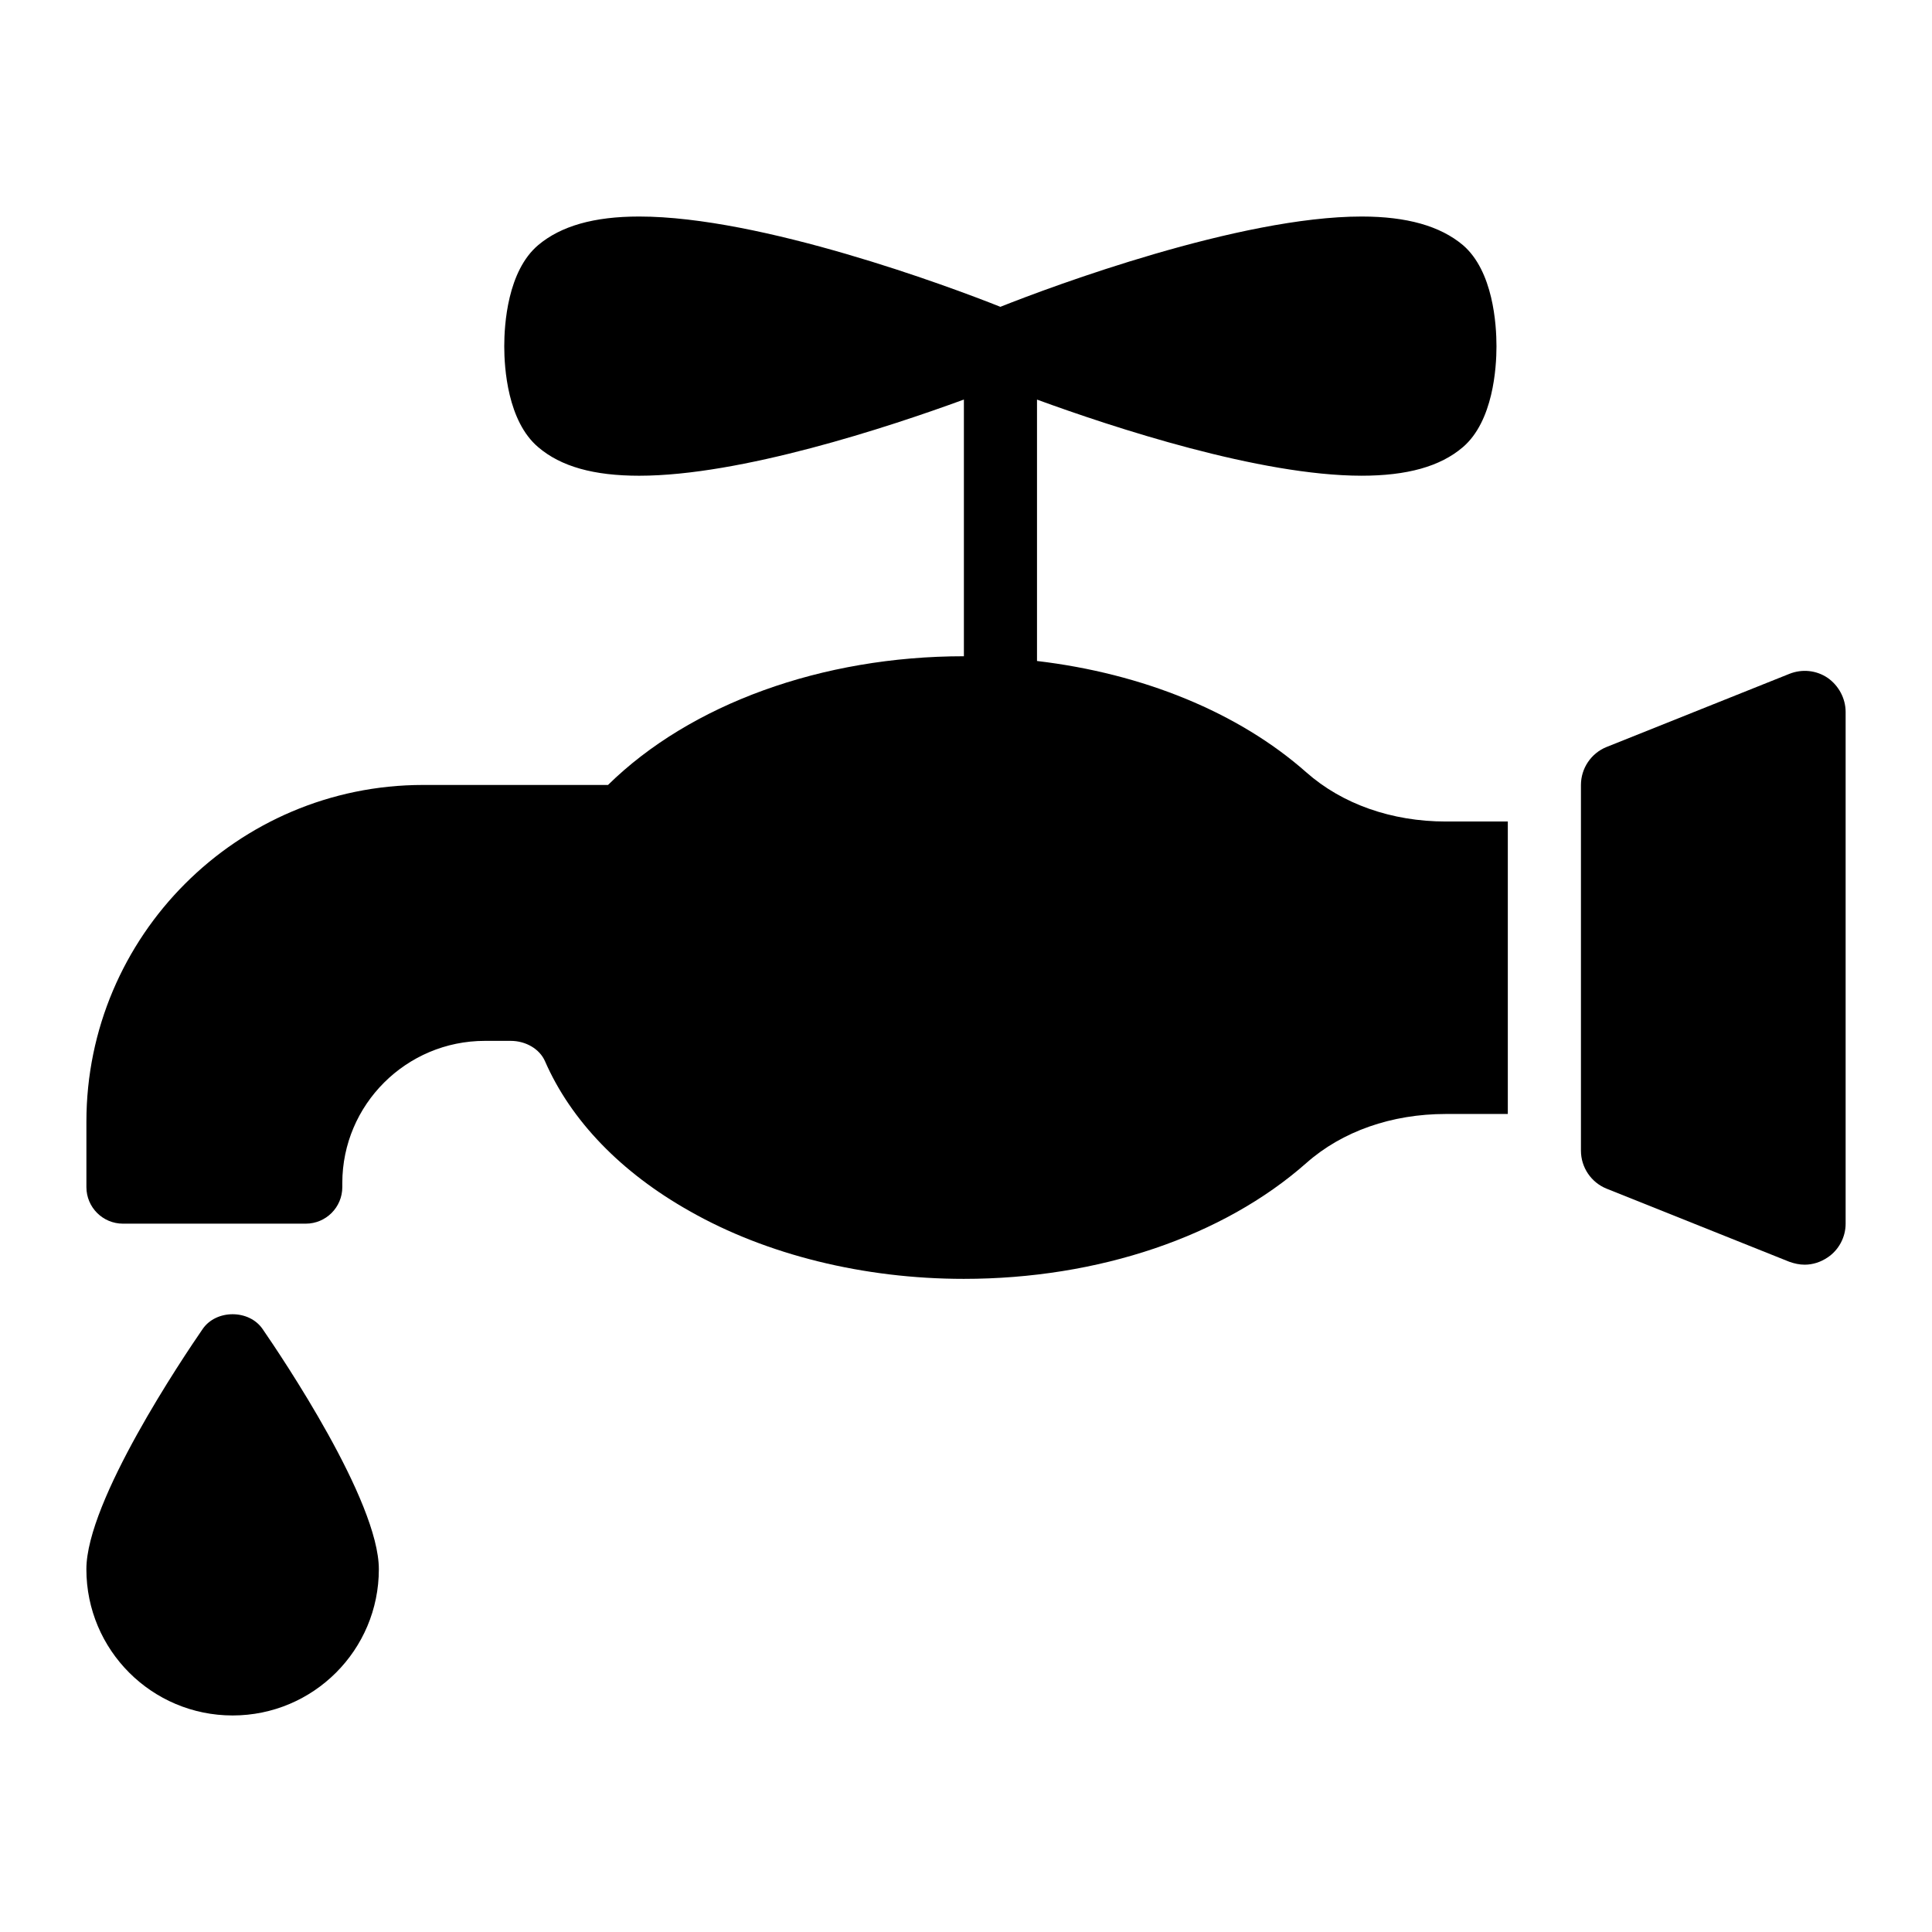
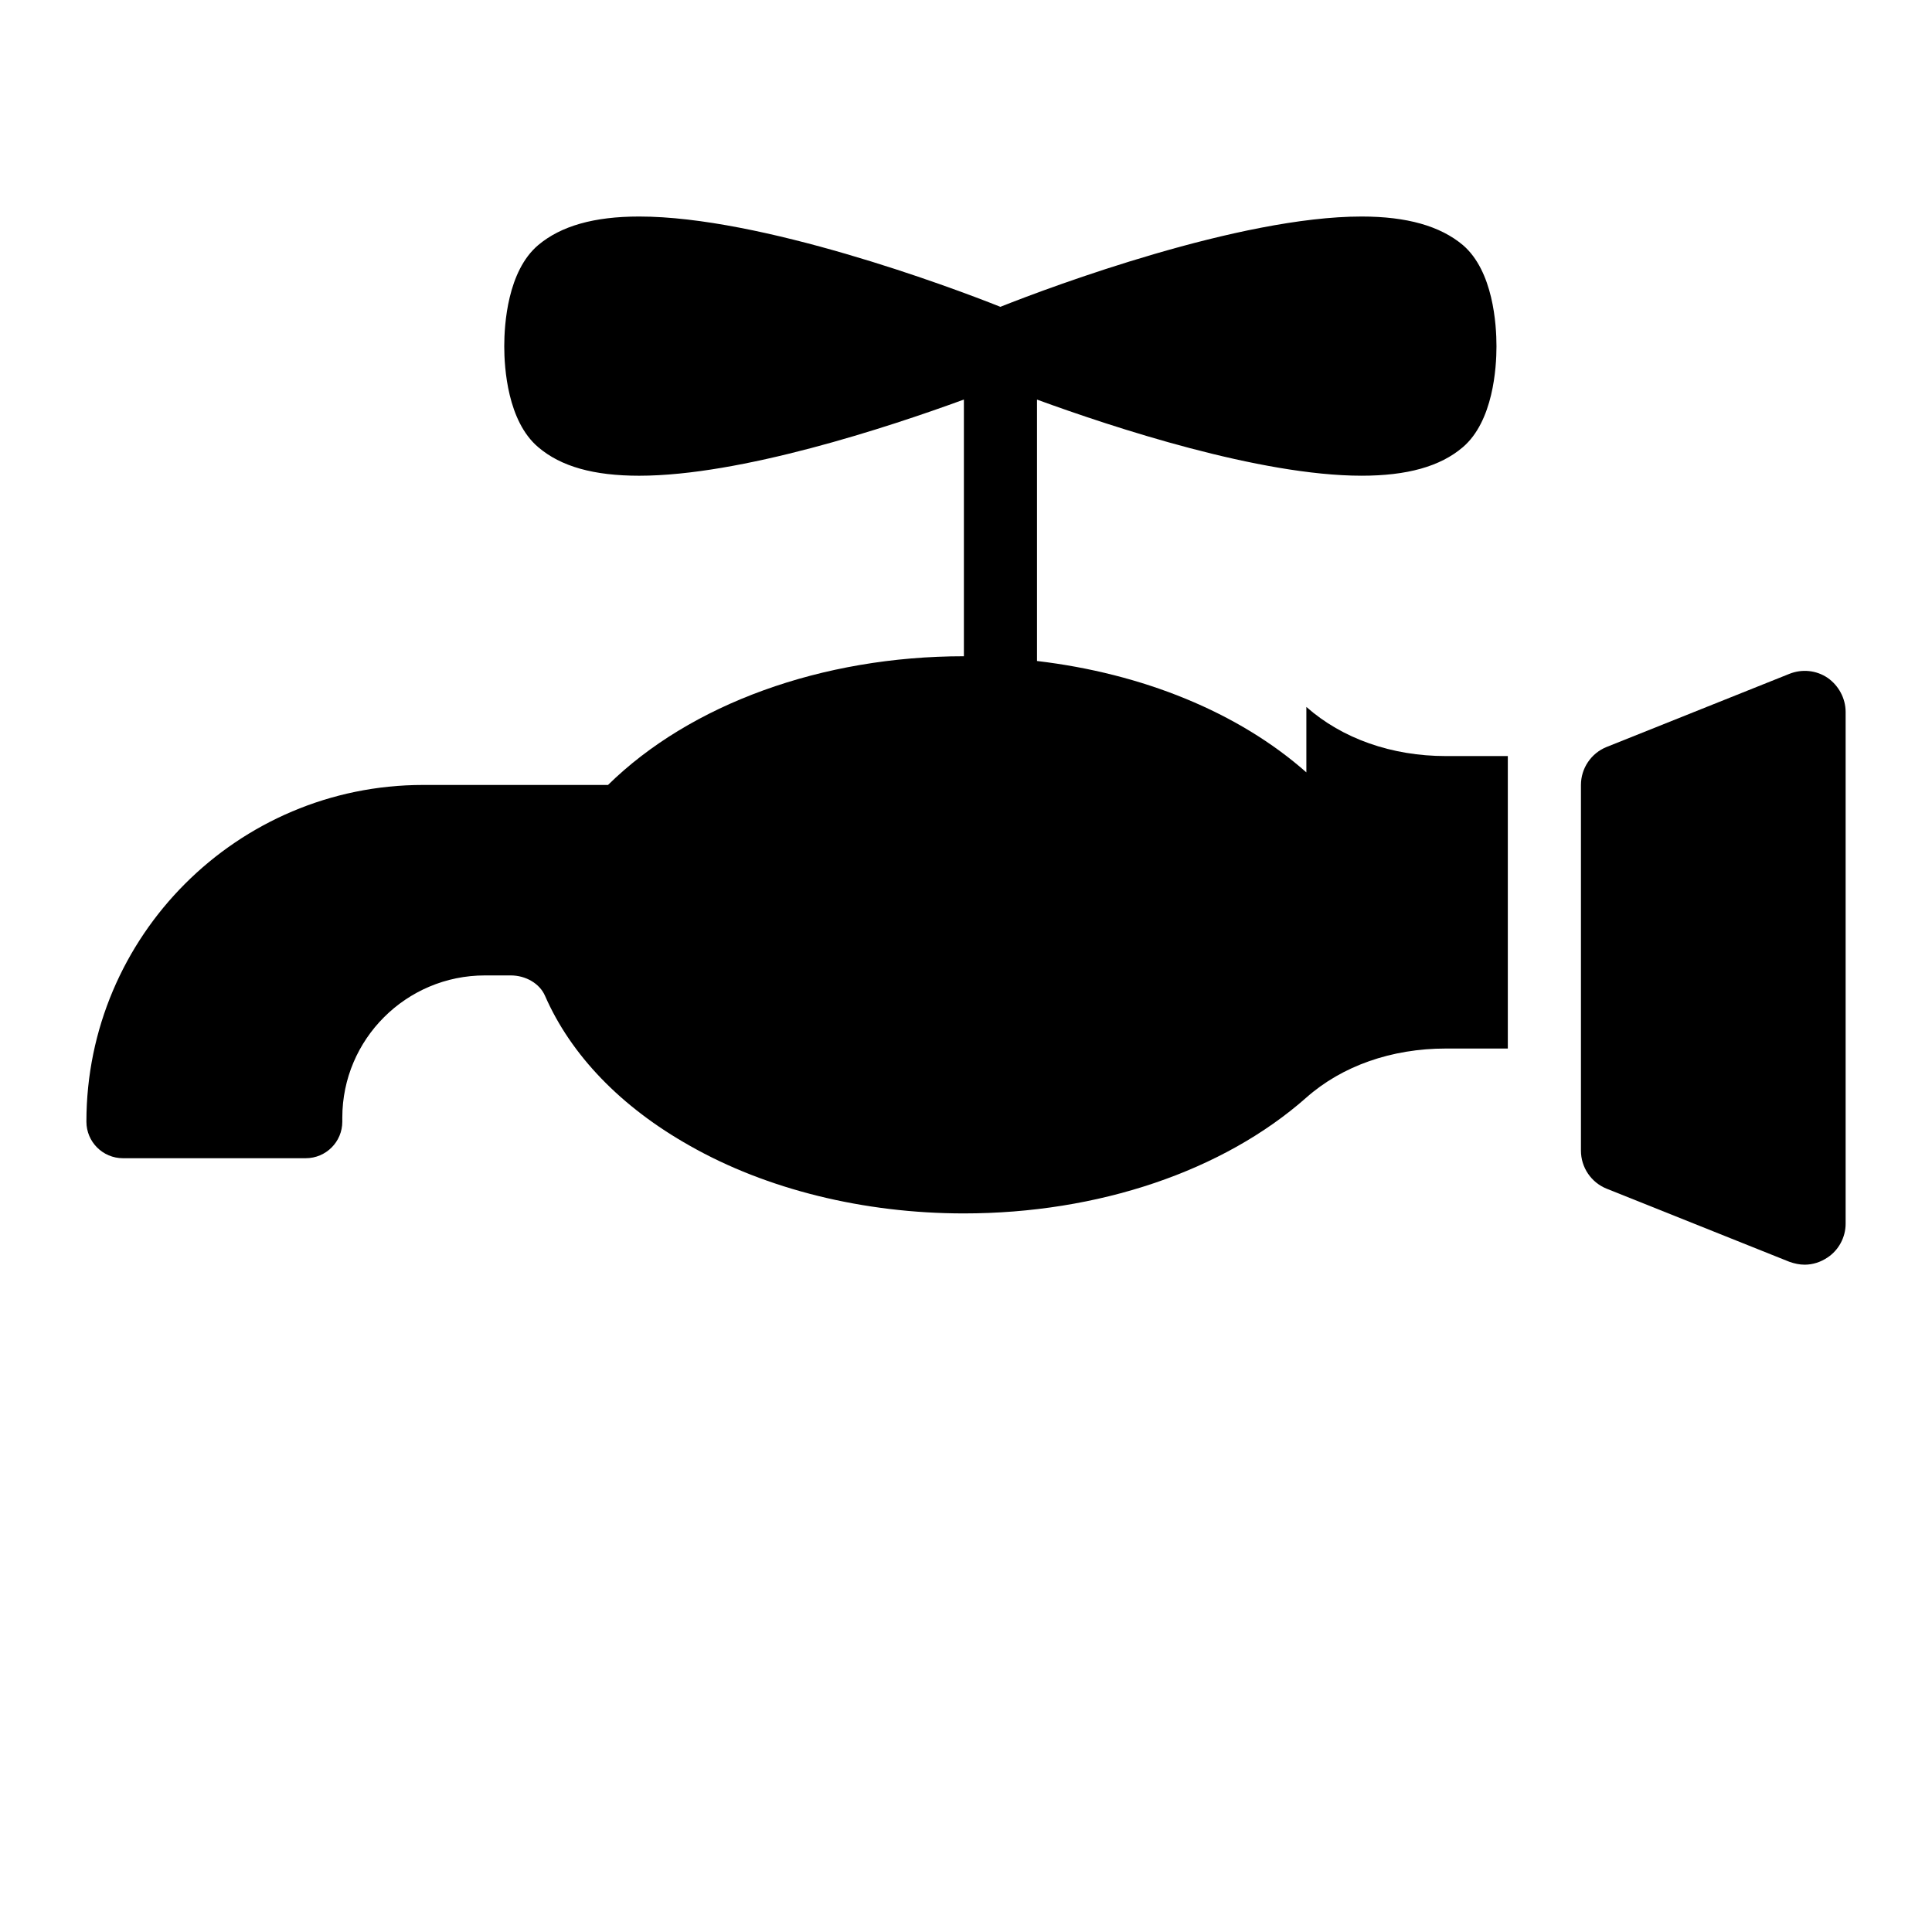
<svg xmlns="http://www.w3.org/2000/svg" fill="#000000" width="800px" height="800px" version="1.1" viewBox="144 144 512 512">
  <g>
-     <path d="m197.7 496.21c-5.133 7.461-30.809 45.535-30.809 63.652 0 21.414 17.344 38.754 38.754 38.754 21.414 0 38.754-17.344 38.754-38.754 0-18.117-25.676-56.195-30.809-63.656-3.586-5.227-12.305-5.227-15.891 0.004z" />
-     <path d="m490.2 348.69c-18.023-15.938-43.379-26.215-71.383-29.52v-69.273c20.238 7.398 59.121 20.172 86.016 20.172 12.016 0 20.832-2.422 26.836-7.559 8.043-6.879 8.914-21.023 8.914-26.738 0-5.812-0.871-19.957-8.914-26.836-6.004-5.035-14.82-7.555-26.836-7.555-32.262 0-81.871 18.41-95.723 23.93-13.855-5.523-63.461-23.93-95.723-23.93-12.016 0-20.734 2.519-26.742 7.559-8.137 6.879-9.012 21.023-9.012 26.836 0 5.715 0.871 19.863 9.012 26.738 6.008 5.137 14.727 7.559 26.742 7.559 26.914 0 65.824-12.789 86.055-20.188v68.027h-0.02c-37.609 0-72.473 12.68-94.293 34.109h-49c-49.203 0-89.23 40.031-89.23 89.23v17.344c0 5.356 4.34 9.688 9.688 9.688h48.441c5.352 0 9.688-4.332 9.688-9.688v-1.07c0-20.777 16.949-37.684 37.785-37.684h6.84c4.031 0 7.684 2.168 9.086 5.383 6.879 15.754 20.168 29.512 38.387 39.758 20.336 11.562 46.121 17.93 72.609 17.93 35.621 0 68.73-11.203 90.82-30.742 9.457-8.355 22.562-12.953 36.895-12.953h16.449v-77.508h-16.426c-14.344 0-27.469-4.625-36.961-13.02z" />
+     <path d="m490.2 348.69c-18.023-15.938-43.379-26.215-71.383-29.52v-69.273c20.238 7.398 59.121 20.172 86.016 20.172 12.016 0 20.832-2.422 26.836-7.559 8.043-6.879 8.914-21.023 8.914-26.738 0-5.812-0.871-19.957-8.914-26.836-6.004-5.035-14.82-7.555-26.836-7.555-32.262 0-81.871 18.41-95.723 23.93-13.855-5.523-63.461-23.93-95.723-23.93-12.016 0-20.734 2.519-26.742 7.559-8.137 6.879-9.012 21.023-9.012 26.836 0 5.715 0.871 19.863 9.012 26.738 6.008 5.137 14.727 7.559 26.742 7.559 26.914 0 65.824-12.789 86.055-20.188v68.027h-0.02c-37.609 0-72.473 12.68-94.293 34.109h-49c-49.203 0-89.23 40.031-89.23 89.23c0 5.356 4.34 9.688 9.688 9.688h48.441c5.352 0 9.688-4.332 9.688-9.688v-1.07c0-20.777 16.949-37.684 37.785-37.684h6.84c4.031 0 7.684 2.168 9.086 5.383 6.879 15.754 20.168 29.512 38.387 39.758 20.336 11.562 46.121 17.93 72.609 17.93 35.621 0 68.73-11.203 90.82-30.742 9.457-8.355 22.562-12.953 36.895-12.953h16.449v-77.508h-16.426c-14.344 0-27.469-4.625-36.961-13.02z" />
    <path d="m628.36 323.65c-3.004-2.035-6.781-2.422-10.172-1.066l-48.441 19.379c-4.07 1.648-6.781 5.621-6.781 10.078v96.887c0 4.457 2.715 8.43 6.781 10.074l48.441 19.379c1.355 0.484 2.711 0.773 4.07 0.773 2.133 0 4.262-0.68 6.106-1.938 2.906-1.938 4.746-5.328 4.746-8.914v-135.64c-0.004-3.586-1.844-6.977-4.75-9.012z" />
  </g>
</svg>